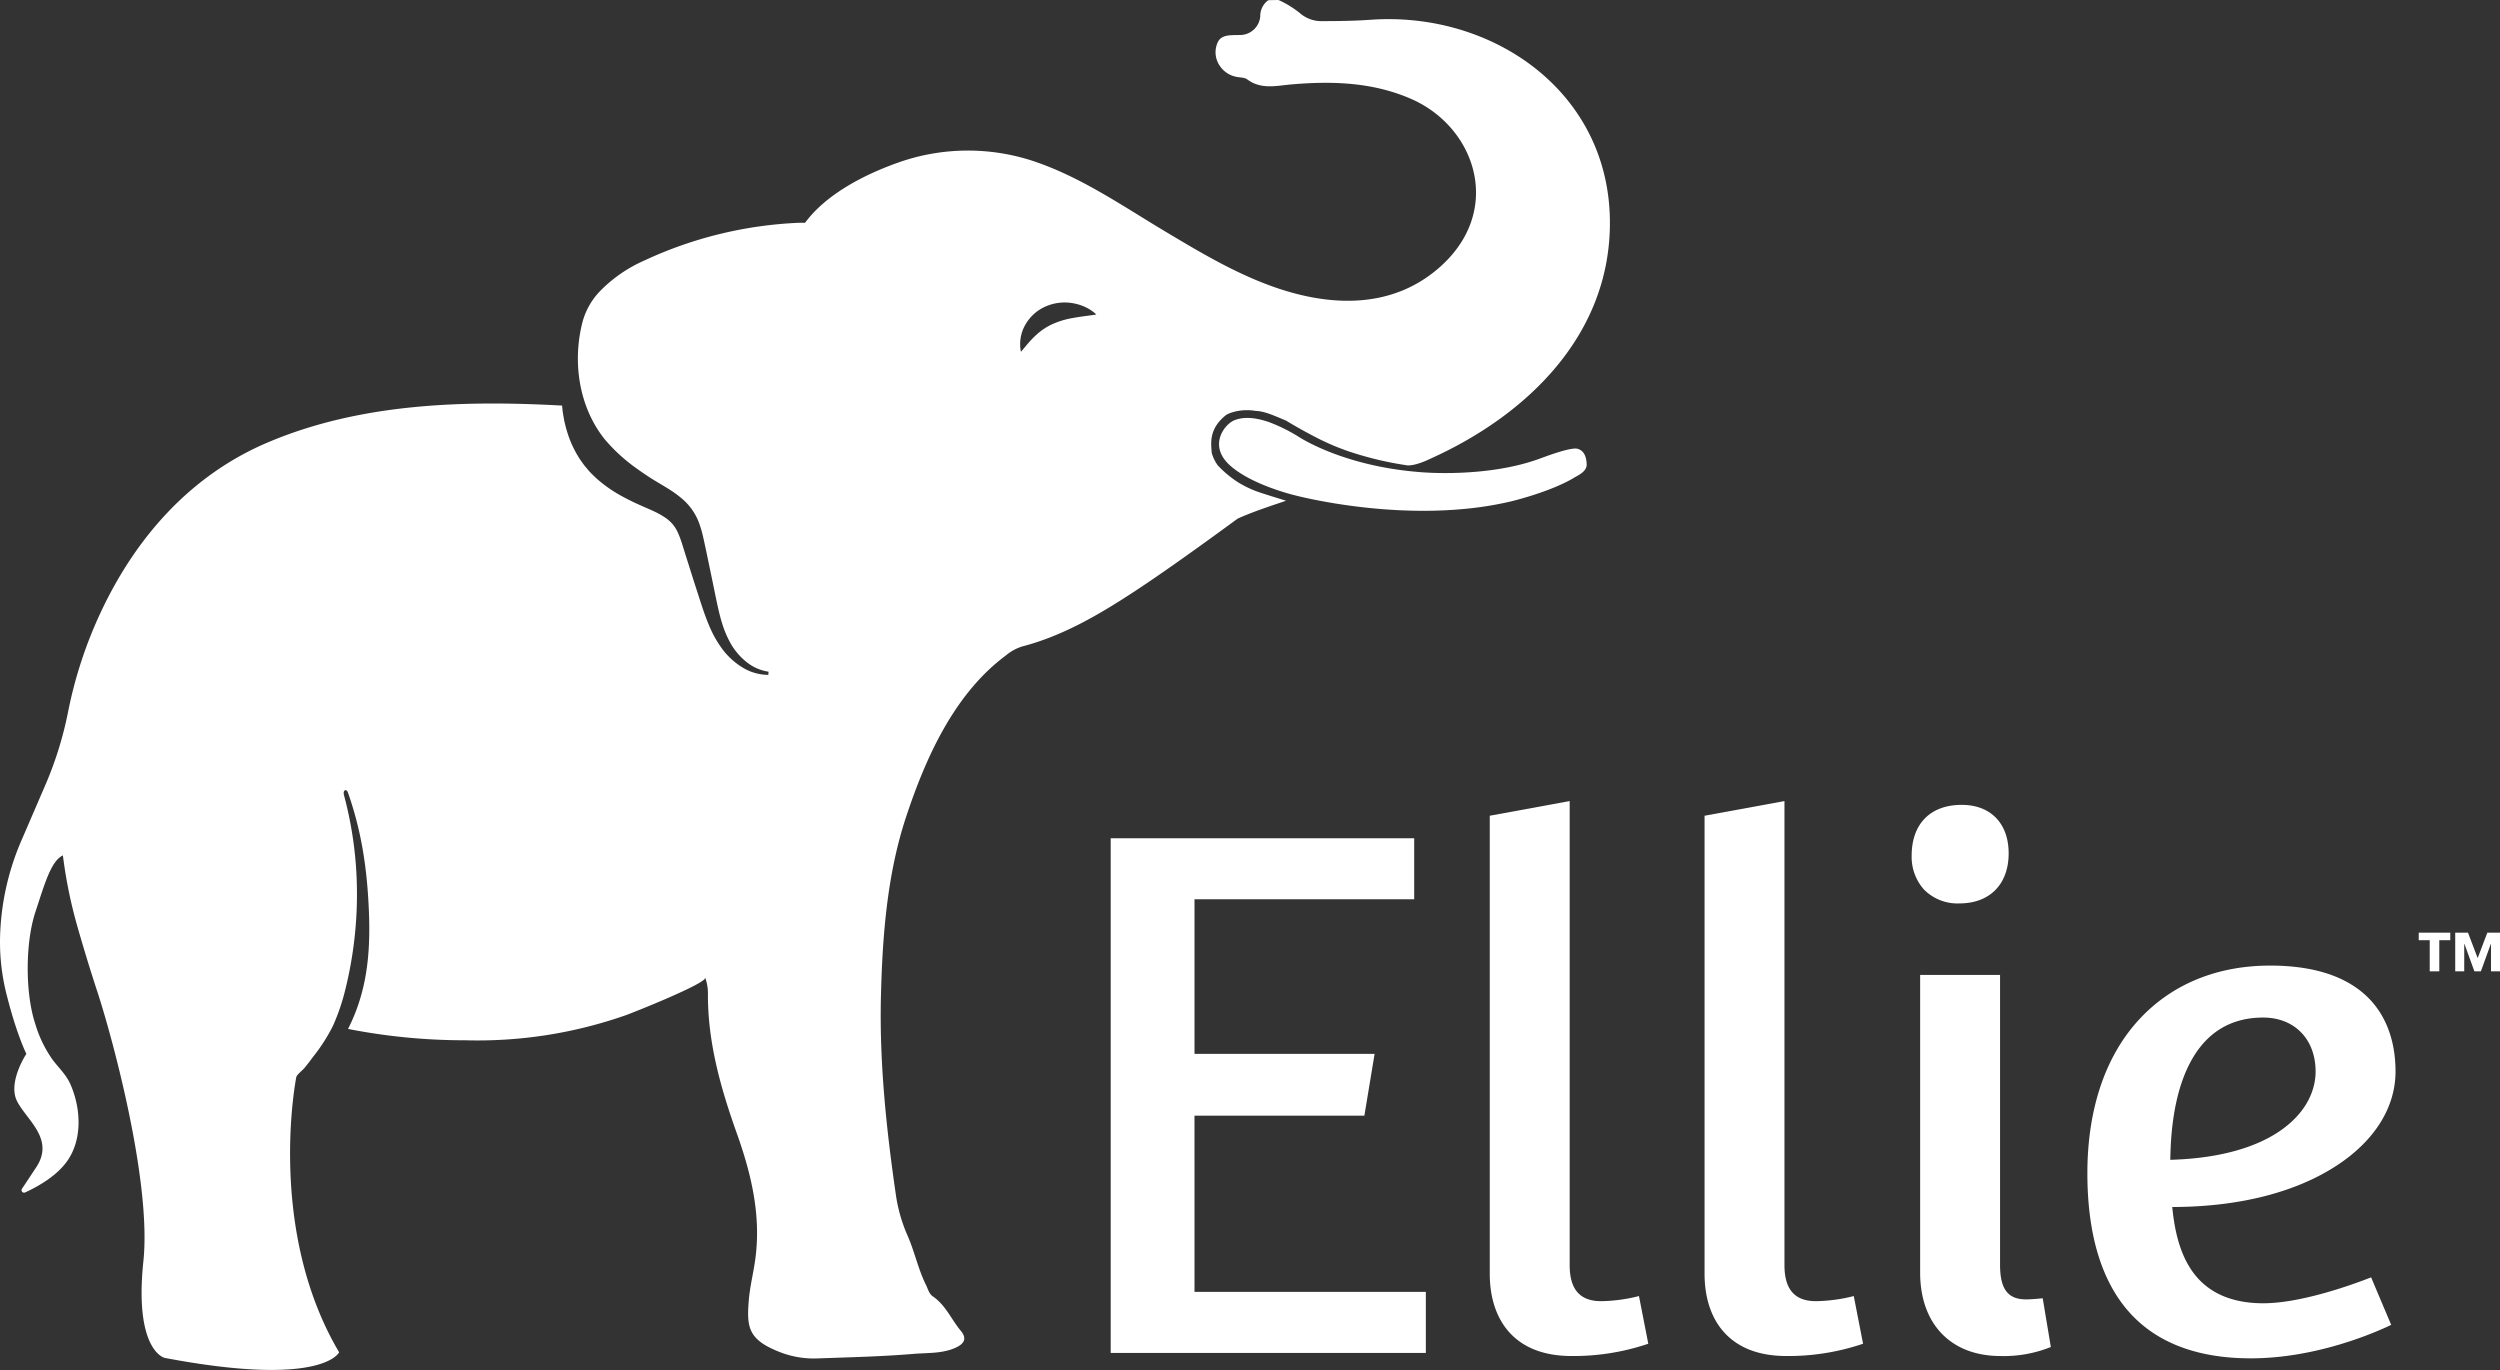
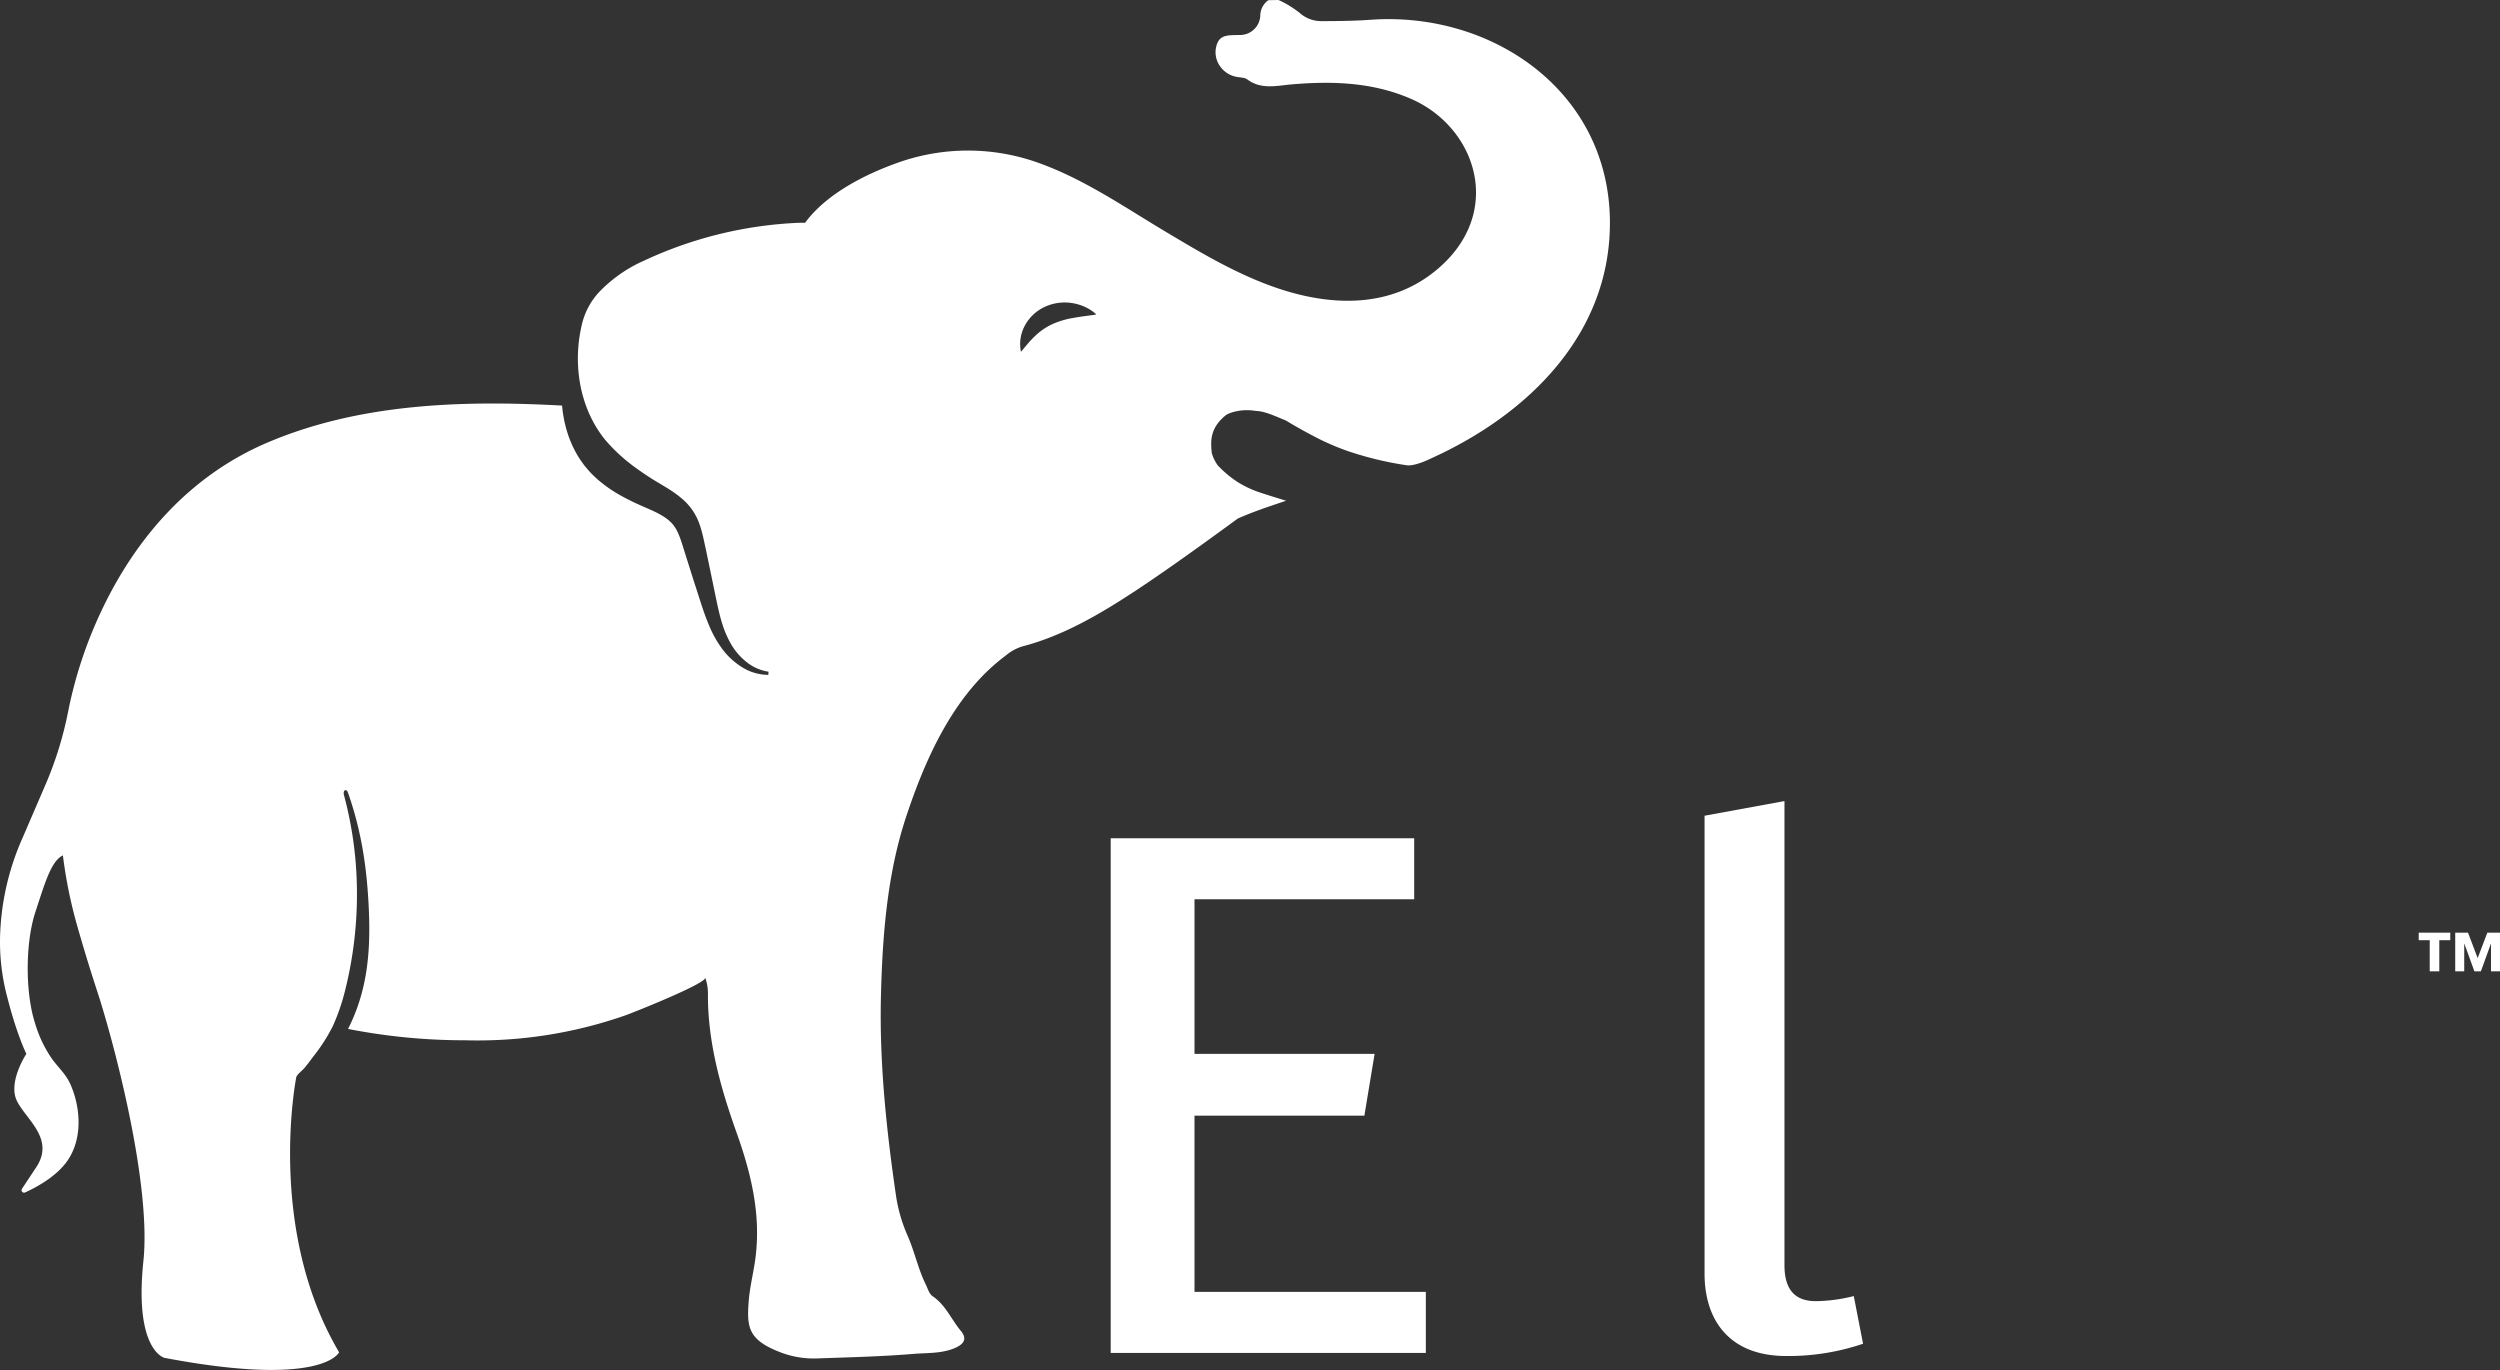
<svg xmlns="http://www.w3.org/2000/svg" width="646" height="354" viewBox="0 0 646 354">
  <rect x="0" y="0" width="646" height="354" fill="#333333" stroke="none" />
  <g>
    <g>
      <g>
        <g>
-           <path fill="#fff" d="M560.83 298.521c.243-9.909 1.956-17.953 5.093-23.909 4.08-7.747 10.433-11.674 18.883-11.674 8.1 0 13.545 5.6 13.545 13.946 0 3.231-1.111 9.461-8.554 14.887-6.442 4.7-16.06 7.421-27.815 7.884l-1.18.046zm42.909 34.684c-7.627 2.362-14 3.56-18.933 3.56-7.656 0-13.511-2.379-17.4-7.07-3.188-3.845-5.14-9.269-5.964-16.58l-.138-1.219 1.226-.014c16.657-.189 30.982-3.924 41.427-10.8 9.7-6.387 15.047-14.98 15.047-24.2 0-8.1-2.577-14.83-7.453-19.456-5.539-5.255-13.929-7.92-24.938-7.92-13.586 0-25.2 4.717-33.593 13.642-8.924 9.491-13.641 23.327-13.641 40.011 0 15.036 3.308 26.73 9.832 34.755 7.055 8.68 17.952 13.081 32.387 13.081 17.16 0 32.47-6.81 36.285-8.648l-5.188-12.279a131.8 131.8 0 0 1-8.956 3.137z" />
-         </g>
+           </g>
        <g>
-           <path fill="#fff" d="M523.54 335.762c-4.713 0-6.724-2.671-6.724-8.93v-74.917h-20.65v76.922c0 13.3 7.954 21.558 20.757 21.558a32.422 32.422 0 0 0 13.013-2.33l-2.1-12.592c-1.136.12-2.954.289-4.295.289z" />
-         </g>
+           </g>
        <g>
-           <path fill="#fff" d="M506.304 233.442c7.854 0 12.732-4.956 12.732-12.933 0-7.73-4.648-12.532-12.13-12.532-8.1 0-12.933 4.91-12.933 13.134a12.653 12.653 0 0 0 3.185 8.744 12.142 12.142 0 0 0 9.146 3.587z" />
-         </g>
+           </g>
        <g>
          <path fill="#fff" d="M469.235 336.222c-5.47 0-8.13-3.039-8.13-9.294v-119.93l-20.648 3.787v118.34c0 6.352 1.8 11.645 5.2 15.307 3.674 3.958 9.043 5.963 15.96 5.963a60.074 60.074 0 0 0 19.8-3.173l-2.405-12.32a41.556 41.556 0 0 1-9.777 1.32z" />
        </g>
        <g>
-           <path fill="#fff" d="M413.734 336.222c-5.47 0-8.13-3.039-8.13-9.294v-119.93l-20.65 3.787v118.34c0 6.352 1.8 11.645 5.2 15.307 3.674 3.958 9.045 5.963 15.962 5.963a60.075 60.075 0 0 0 19.8-3.173l-2.406-12.32a41.555 41.555 0 0 1-9.776 1.32z" />
-         </g>
+           </g>
        <g>
          <path fill="#fff" d="M308.656 288.285h43.9l2.644-15.966h-46.54v-39.95h56.768v-15.767h-78.421v132.99h81.43v-15.766H308.66z" />
        </g>
        <g>
          <path fill="#fff" d="M643.675 250.997v-7.087h-.048l-2.57 7.087h-1.673l-2.57-7.087h-.058v7.087h-2.328v-10h3.3l2.5 6.578 2.5-6.578h3.274v10zm-13.361-8.058v8.058h-2.475v-8.058h-2.837v-1.942h8.148v1.942z" />
        </g>
      </g>
      <g>
        <g>
          <path fill="#fff" d="M281.626 81.511l-.79.11c-.26.03-.52.06-.768.1-1.02.14-1.978.29-2.907.46-1.729.29-3.416.79-5.025 1.486a15.9 15.9 0 0 0-4.246 2.765 24.088 24.088 0 0 0-2 2.026c-.33.37-.66.77-1.01 1.178-.16.21-.34.41-.52.63-.18.22-.35.428-.55.638a10.01 10.01 0 0 1 1-6.748 11.146 11.146 0 0 1 5.326-4.94 12.305 12.305 0 0 1 7.054-.879c1.132.194 2.234.536 3.276 1.018.25.13.51.25.75.39.239.138.5.28.729.448.476.312.925.666 1.339 1.058-.58.122-1.123.192-1.658.262zM5.61 217.011a67.068 67.068 0 0 0-5.6 25.351 55.112 55.112 0 0 0 1.867 15.29c2.478 9.773 4.935 14.664 4.935 14.664s-4.876 7.347-2.408 12.228c2.468 4.881 9.81 9.753 4.945 17.1l-3.667 5.53a.649.649 0 0 0 .8.958c4.176-1.917 8.6-4.712 11.07-8.385 3.777-5.63 3.307-13.4.719-19.4-1.18-2.735-3.047-4.312-4.756-6.618a31.953 31.953 0 0 1-4.426-9.224c-2.608-7.936-2.558-20.953.07-28.889 2.368-7.177 4.016-13.137 7.094-14.584A121.115 121.115 0 0 0 19.9 239.06a461.29 461.29 0 0 0 5.345 17.47c3.966 12.178 13.927 49.112 11.809 69.337-2.428 23.17 5.465 25.006 5.465 25.006 40.993 7.776 45.1-1.437 45.109-1.447-18.884-31.944-11.07-71.085-11.07-71.085.14-.649 1.639-1.8 2.088-2.346a57.175 57.175 0 0 0 2.238-2.895 45.628 45.628 0 0 0 5.115-7.946 54.101 54.101 0 0 0 3.287-9.673 102.465 102.465 0 0 0 2.877-28.38 98.015 98.015 0 0 0-3.287-21.662c-.14-.509-.08-1.288.45-1.258.33.01.51.38.609.69 3.487 9.961 4.945 19.56 5.394 30.733.449 11.173-.618 20.858-5.394 30.271a155.953 155.953 0 0 0 30.233 2.932 115.66 115.66 0 0 0 41.571-6.489c1.979-.709 20.952-8.255 20.483-9.7.46 1.282.7 2.632.709 3.993-.1 12.618 3.277 24.5 7.453 36.216 3.707 10.4 6.264 20.983 4.836 32.153-.47 3.7-1.44 7.367-1.738 11.09-.56 6.938-.16 10.172 8.233 13.386a23.974 23.974 0 0 0 9.63 1.557c8.234-.3 16.486-.479 24.689-1.168 3.6-.3 7.343-.04 10.79-1.547 2.438-1.078 3.067-2.476 1.439-4.422-2.448-2.935-3.917-6.658-7.223-8.894-.98-.669-1.24-1.877-1.748-2.915-2.068-4.143-2.957-8.7-4.846-12.937a40.299 40.299 0 0 1-2.967-10.5c-2.448-16.88-4.246-33.95-3.847-51.03.37-15.473 1.559-31.524 6.474-46.428 5.185-15.7 12.609-31.984 25.777-41.776a12.354 12.354 0 0 1 4.2-2.336c10.71-2.775 20.271-8.445 29.432-14.474 8.733-5.74 20.637-14.422 26.3-18.575 4.34-1.969 9.948-3.733 12.506-4.623-2.768-.85-4.678-1.437-6.426-2.019a26.832 26.832 0 0 1-6.08-2.807 27.956 27.956 0 0 1-5.136-4.3 10.274 10.274 0 0 1-1.563-3.21c-.228-2.618-.711-6.222 3.543-9.686.438-.472 3.765-1.89 7.824-1.183 2.35.06 4.954 1.322 7.839 2.5 2.18 1.35 5.338 3.117 8.43 4.691a63.97 63.97 0 0 0 7.33 3.118 86.881 86.881 0 0 0 15.667 3.77c2.354.055 5.745-1.678 5.93-1.76 25.275-11.39 46.783-32.414 46.314-61.842-.54-33.32-30.613-53.785-61.864-51.549-4.287.31-8.583.34-12.869.35a8.382 8.382 0 0 1-5.315-2.027A25.583 25.583 0 0 0 330.53.071l-.336-.07c-.468.01-1.668.03-2.2.04a.793.793 0 0 0-.455.15 5.045 5.045 0 0 0-1.888 4.032 5.258 5.258 0 0 1-5.085 4.821c-.47.01-.948.01-1.418.02-1.788.04-3.738.09-4.536 1.977a6.174 6.174 0 0 0 .769 6.23 6.557 6.557 0 0 0 4.135 2.584c.95.2 2.089.15 2.788.67 3.587 2.674 7.533 1.626 11.4 1.287 10.59-.918 21.09-.569 30.972 3.763 16.865 7.387 24.068 29.268 6.824 43.923-12.64 10.741-28.984 9.663-43.75 4.133-9.461-3.534-18.184-8.755-26.846-13.935-10.67-6.389-21.071-13.586-32.89-17.729a53.924 53.924 0 0 0-36.477.24c-8.183 2.955-17.574 7.766-23.03 14.734l-.49.63-.808-.01c-.03 0-.31 0-.81.01a104.9 104.9 0 0 0-40 9.792 36.539 36.539 0 0 0-11.47 7.986 18.39 18.39 0 0 0-4.375 7.726c-2.7 10.3-1.03 22.071 5.765 30.506a44.417 44.417 0 0 0 8.422 7.637c.819.589 1.658 1.168 2.518 1.737a72.37 72.37 0 0 0 2.667 1.667c.939.56 1.918 1.138 2.927 1.777a27.327 27.327 0 0 1 3.036 2.176 15.092 15.092 0 0 1 4.735 6.519 29.53 29.53 0 0 1 1.03 3.494c.26 1.118.47 2.166.709 3.234l1.339 6.41 1.319 6.4c.44 2.115.889 4.192 1.5 6.188a26.266 26.266 0 0 0 2.418 5.68 16.379 16.379 0 0 0 4.015 4.6 11.7 11.7 0 0 0 5.635 2.466l-.05.82a12.77 12.77 0 0 1-6.553-1.838 18.622 18.622 0 0 1-5.165-4.6 28.222 28.222 0 0 1-3.437-5.96c-.91-2.086-1.638-4.213-2.318-6.309l-2.009-6.229-1.968-6.239c-.33-1.038-.649-2.106-.969-3.085a23.803 23.803 0 0 0-1.049-2.7 9.12 9.12 0 0 0-1.329-2.056 9.875 9.875 0 0 0-1.858-1.617 19.858 19.858 0 0 0-2.428-1.4c-.889-.439-1.848-.849-2.847-1.288-.999-.439-2.078-.908-3.107-1.408a66.564 66.564 0 0 1-3.107-1.607 35.096 35.096 0 0 1-5.895-4.1 31.94 31.94 0 0 1-1.349-1.258l-.649-.659-.34-.373-.909-1.084c-.1-.12-.21-.24-.31-.369l-.28-.389c-.36-.519-.749-1.028-1.079-1.567a27.678 27.678 0 0 1-3.057-6.758c-.09-.289-.18-.579-.26-.868l-.22-.878c-.07-.3-.14-.589-.21-.878-.07-.289-.11-.589-.16-.878l-.16-.878a16.655 16.655 0 0 1-.142-.992l-.138-1.324c-.28-.01-.579-.03-.879-.04-25.257-1.338-51.6-.449-75.2 9.583-20.142 8.555-34.269 24.826-43.26 44.162a112.058 112.058 0 0 0-8.257 25.19 93.654 93.654 0 0 1-5.7 18.636z" />
        </g>
        <g>
-           <path fill="#fff" d="M366.973 121.997c-20.34-1.569-31.6-9.263-31.6-9.263a44.184 44.184 0 0 0-7.495-3.675c-3.49-1.188-6.5-1.448-8.956-.446-2.456 1.002-6.782 6.446-1.173 11.576 5.609 5.13 16.756 7.772 16.756 7.772s29.5 7.92 56.082 1.563c1.948-.466 10.8-2.825 16.166-6.088 1.062-.645 3.31-1.583 3.25-3.482-.063-.9-.164-3.284-2.272-3.966-1.571-.517-7.2 1.542-9.792 2.5-13.911 5.125-30.966 3.51-30.966 3.51z" />
-         </g>
+           </g>
      </g>
    </g>
  </g>
</svg>